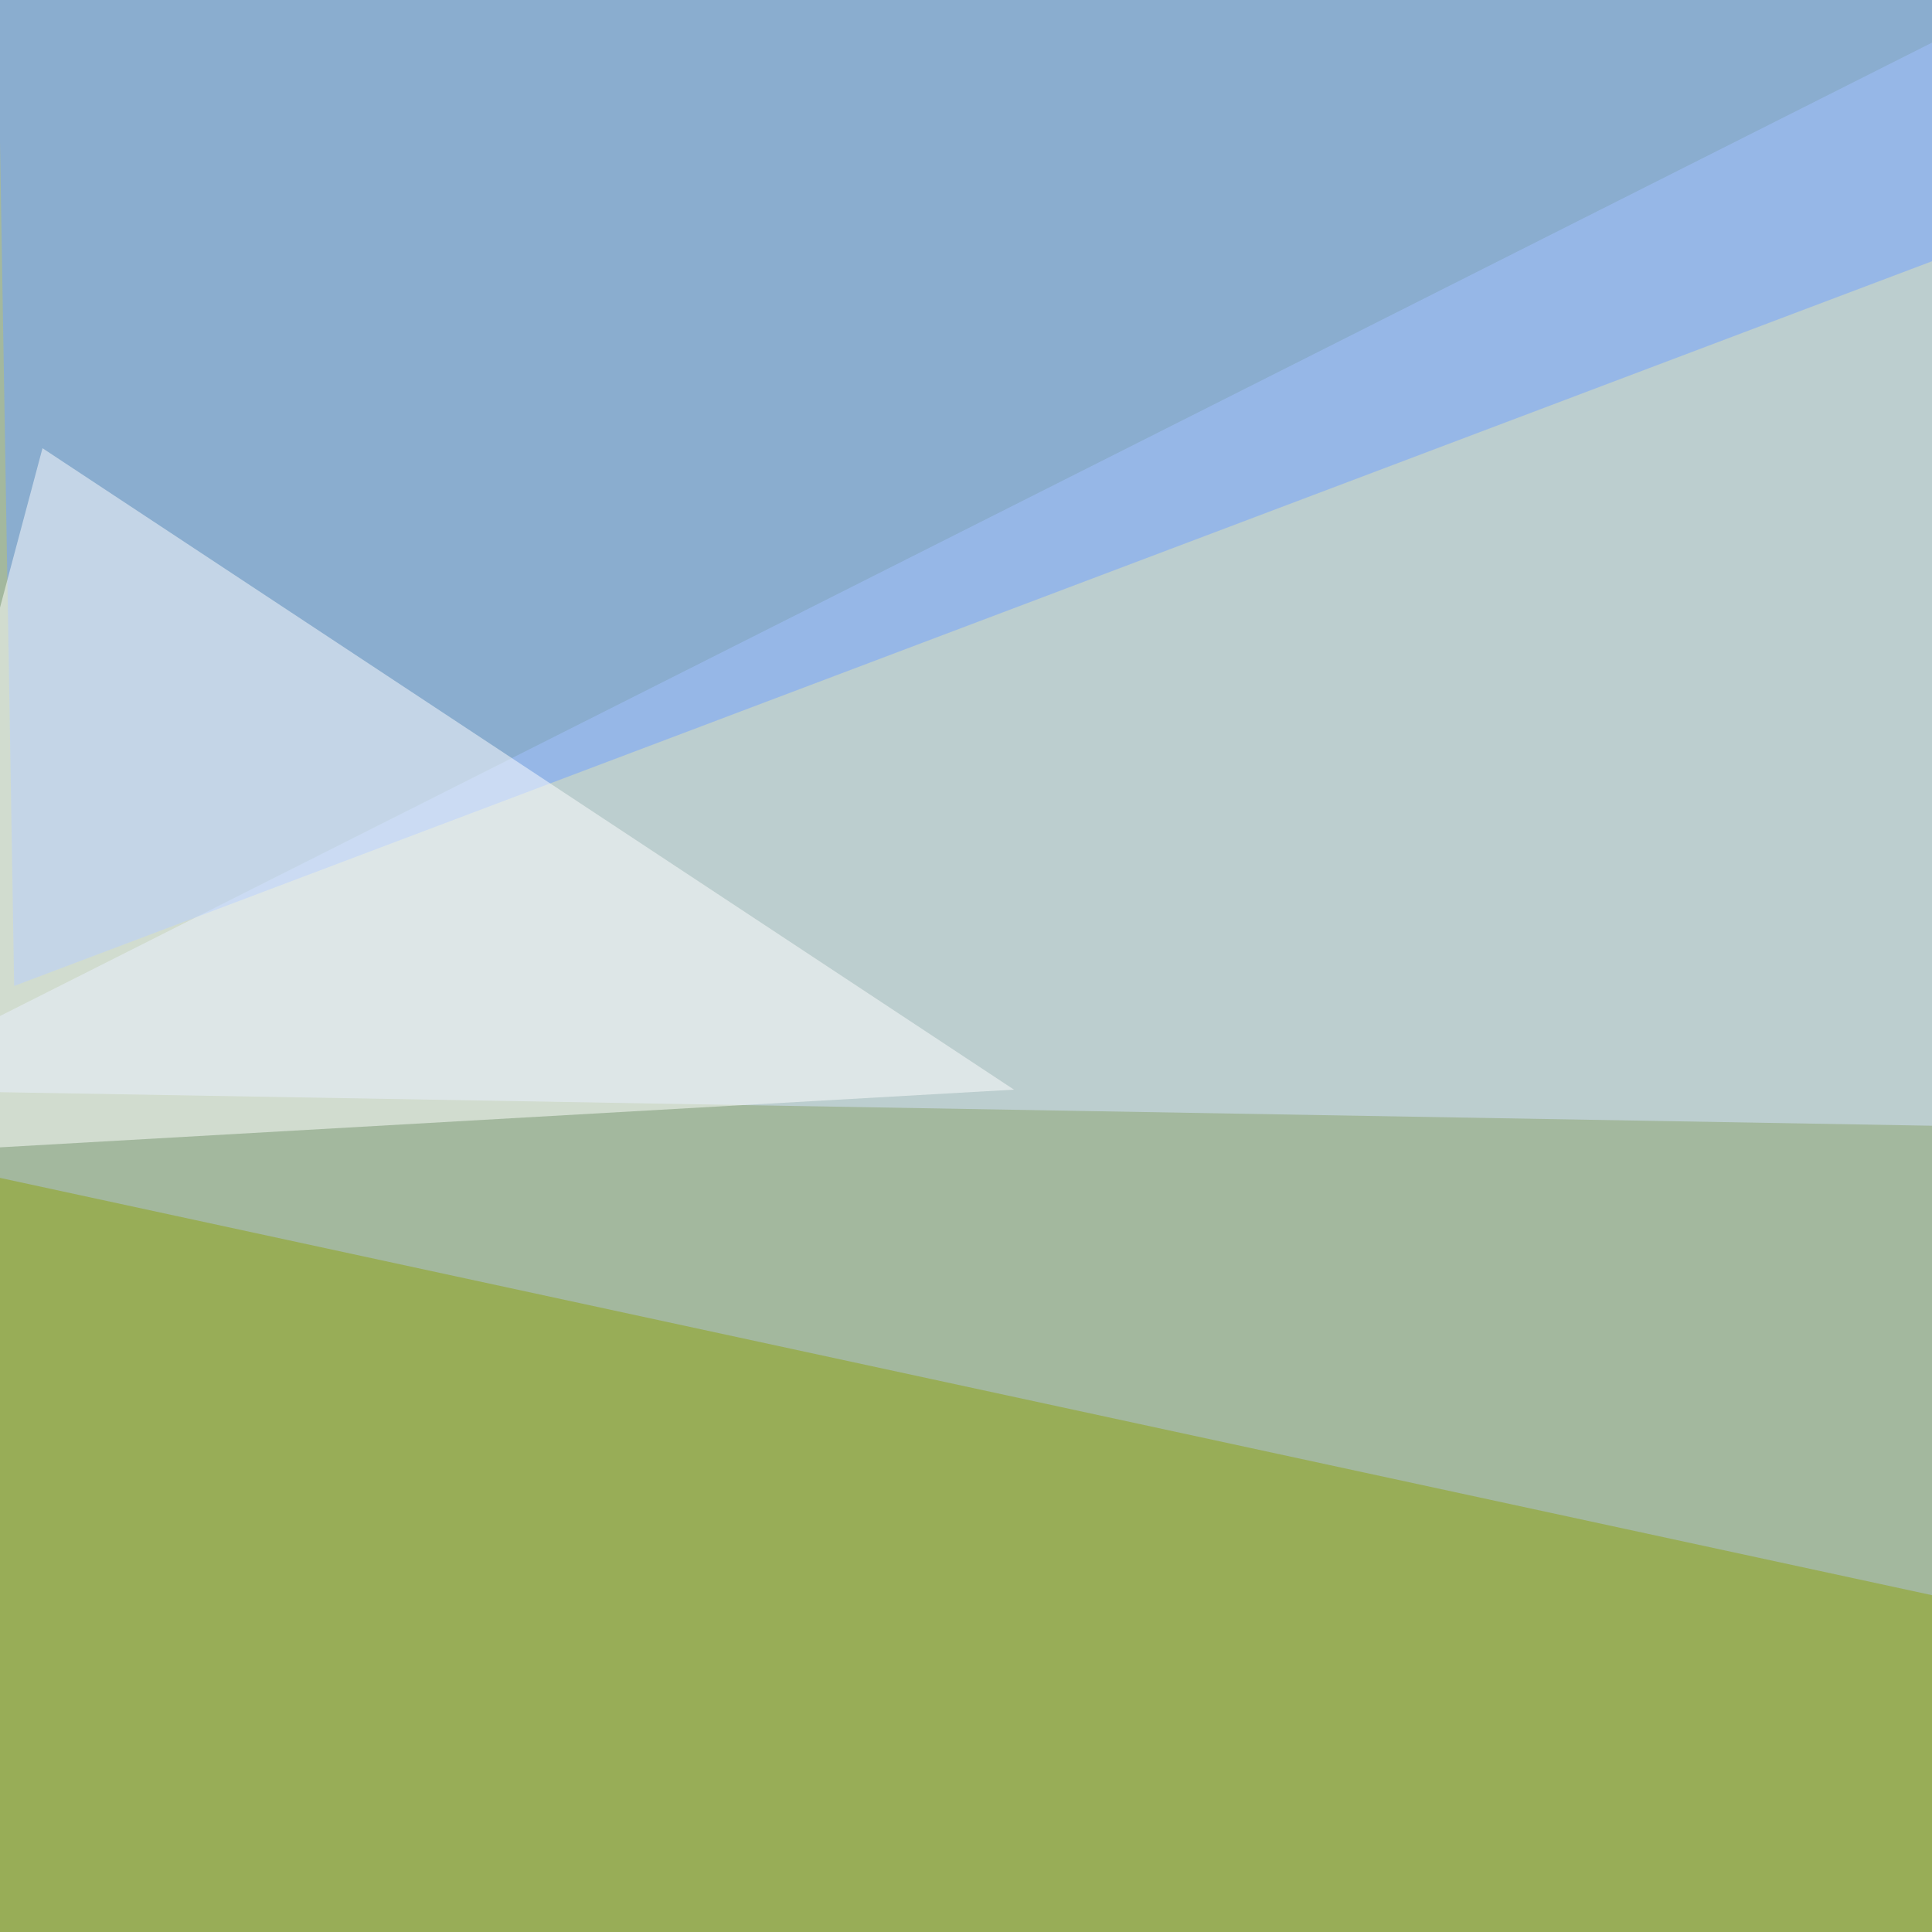
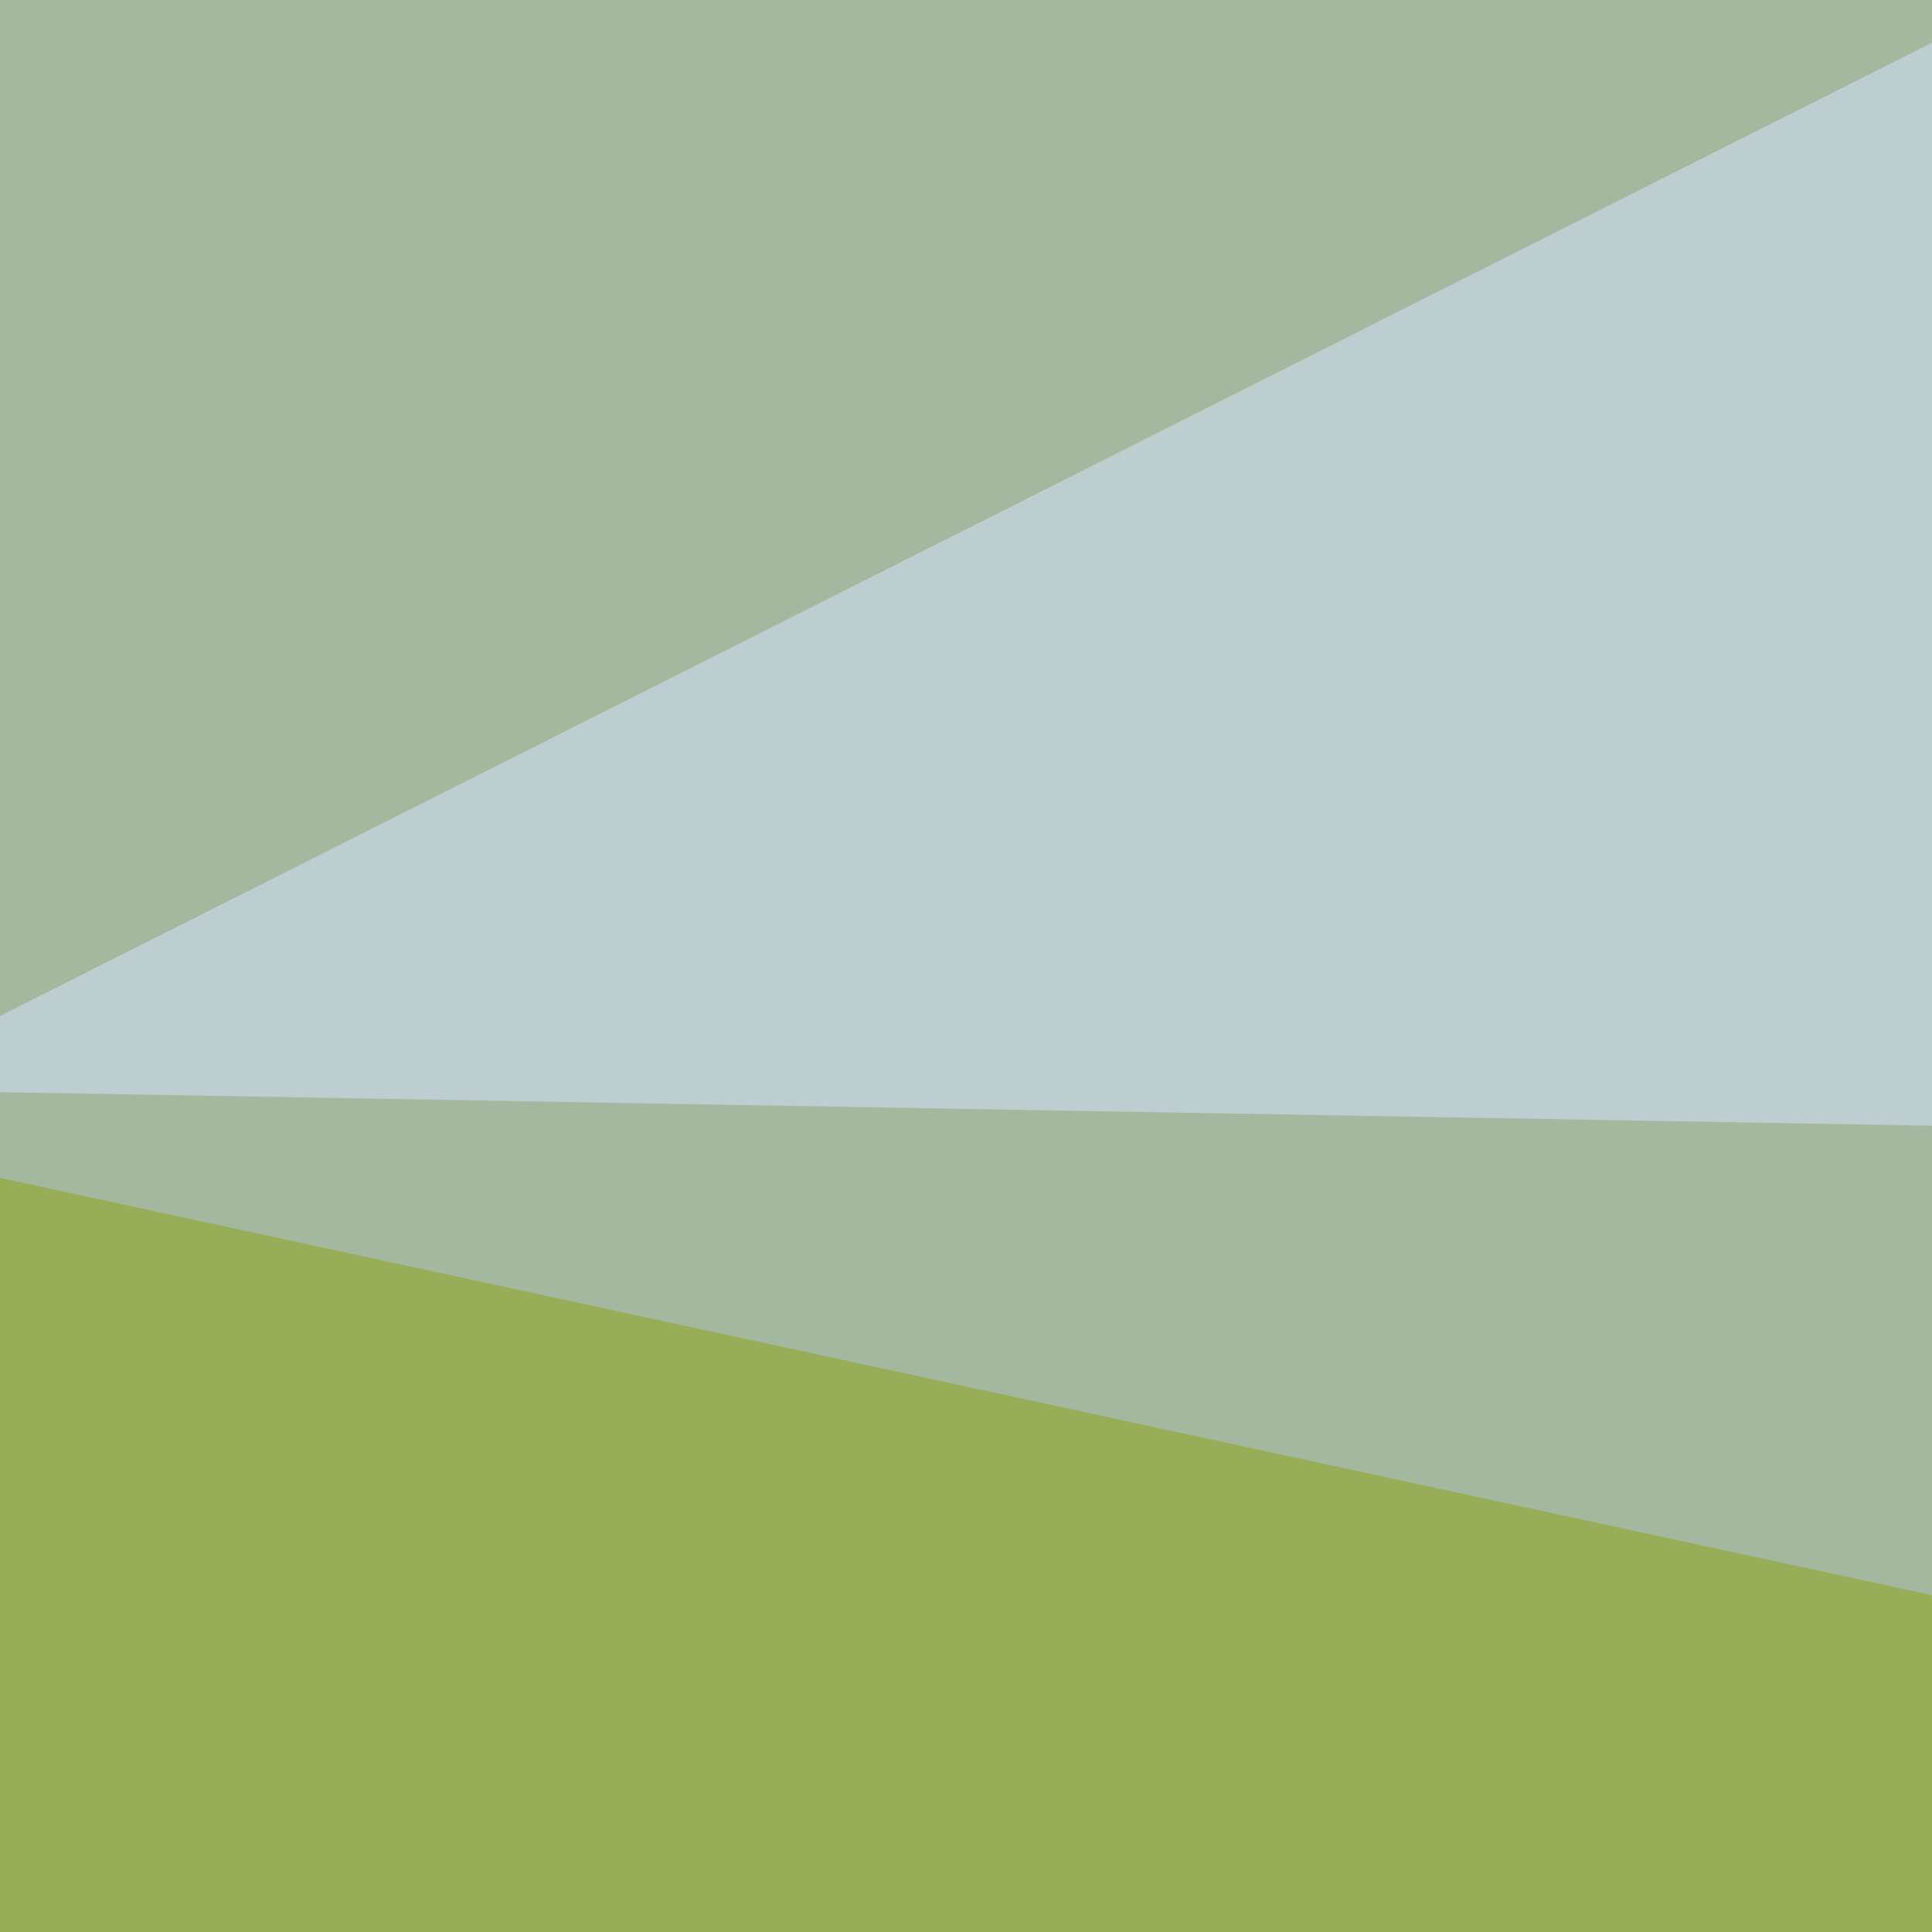
<svg xmlns="http://www.w3.org/2000/svg" width="600" height="600">
  <filter id="a">
    <feGaussianBlur stdDeviation="55" />
  </filter>
  <rect width="100%" height="100%" fill="#a3b89e" />
  <g filter="url(#a)">
    <g fill-opacity=".5">
      <path fill="#8fa211" d="M10.3 795.4l785.1-257.8L-45.4 356z" />
      <path fill="#d7e4ff" d="M795.4 353l-79-398.4-761.8 383.8z" />
-       <path fill="#72a3ff" d="M-1.5-45.4l5.9 351.6 791-298.9z" />
-       <path fill="#fff" d="M13.2 139.2l301.7 199.2-360.3 20.5z" />
+       <path fill="#72a3ff" d="M-1.5-45.4z" />
    </g>
  </g>
</svg>